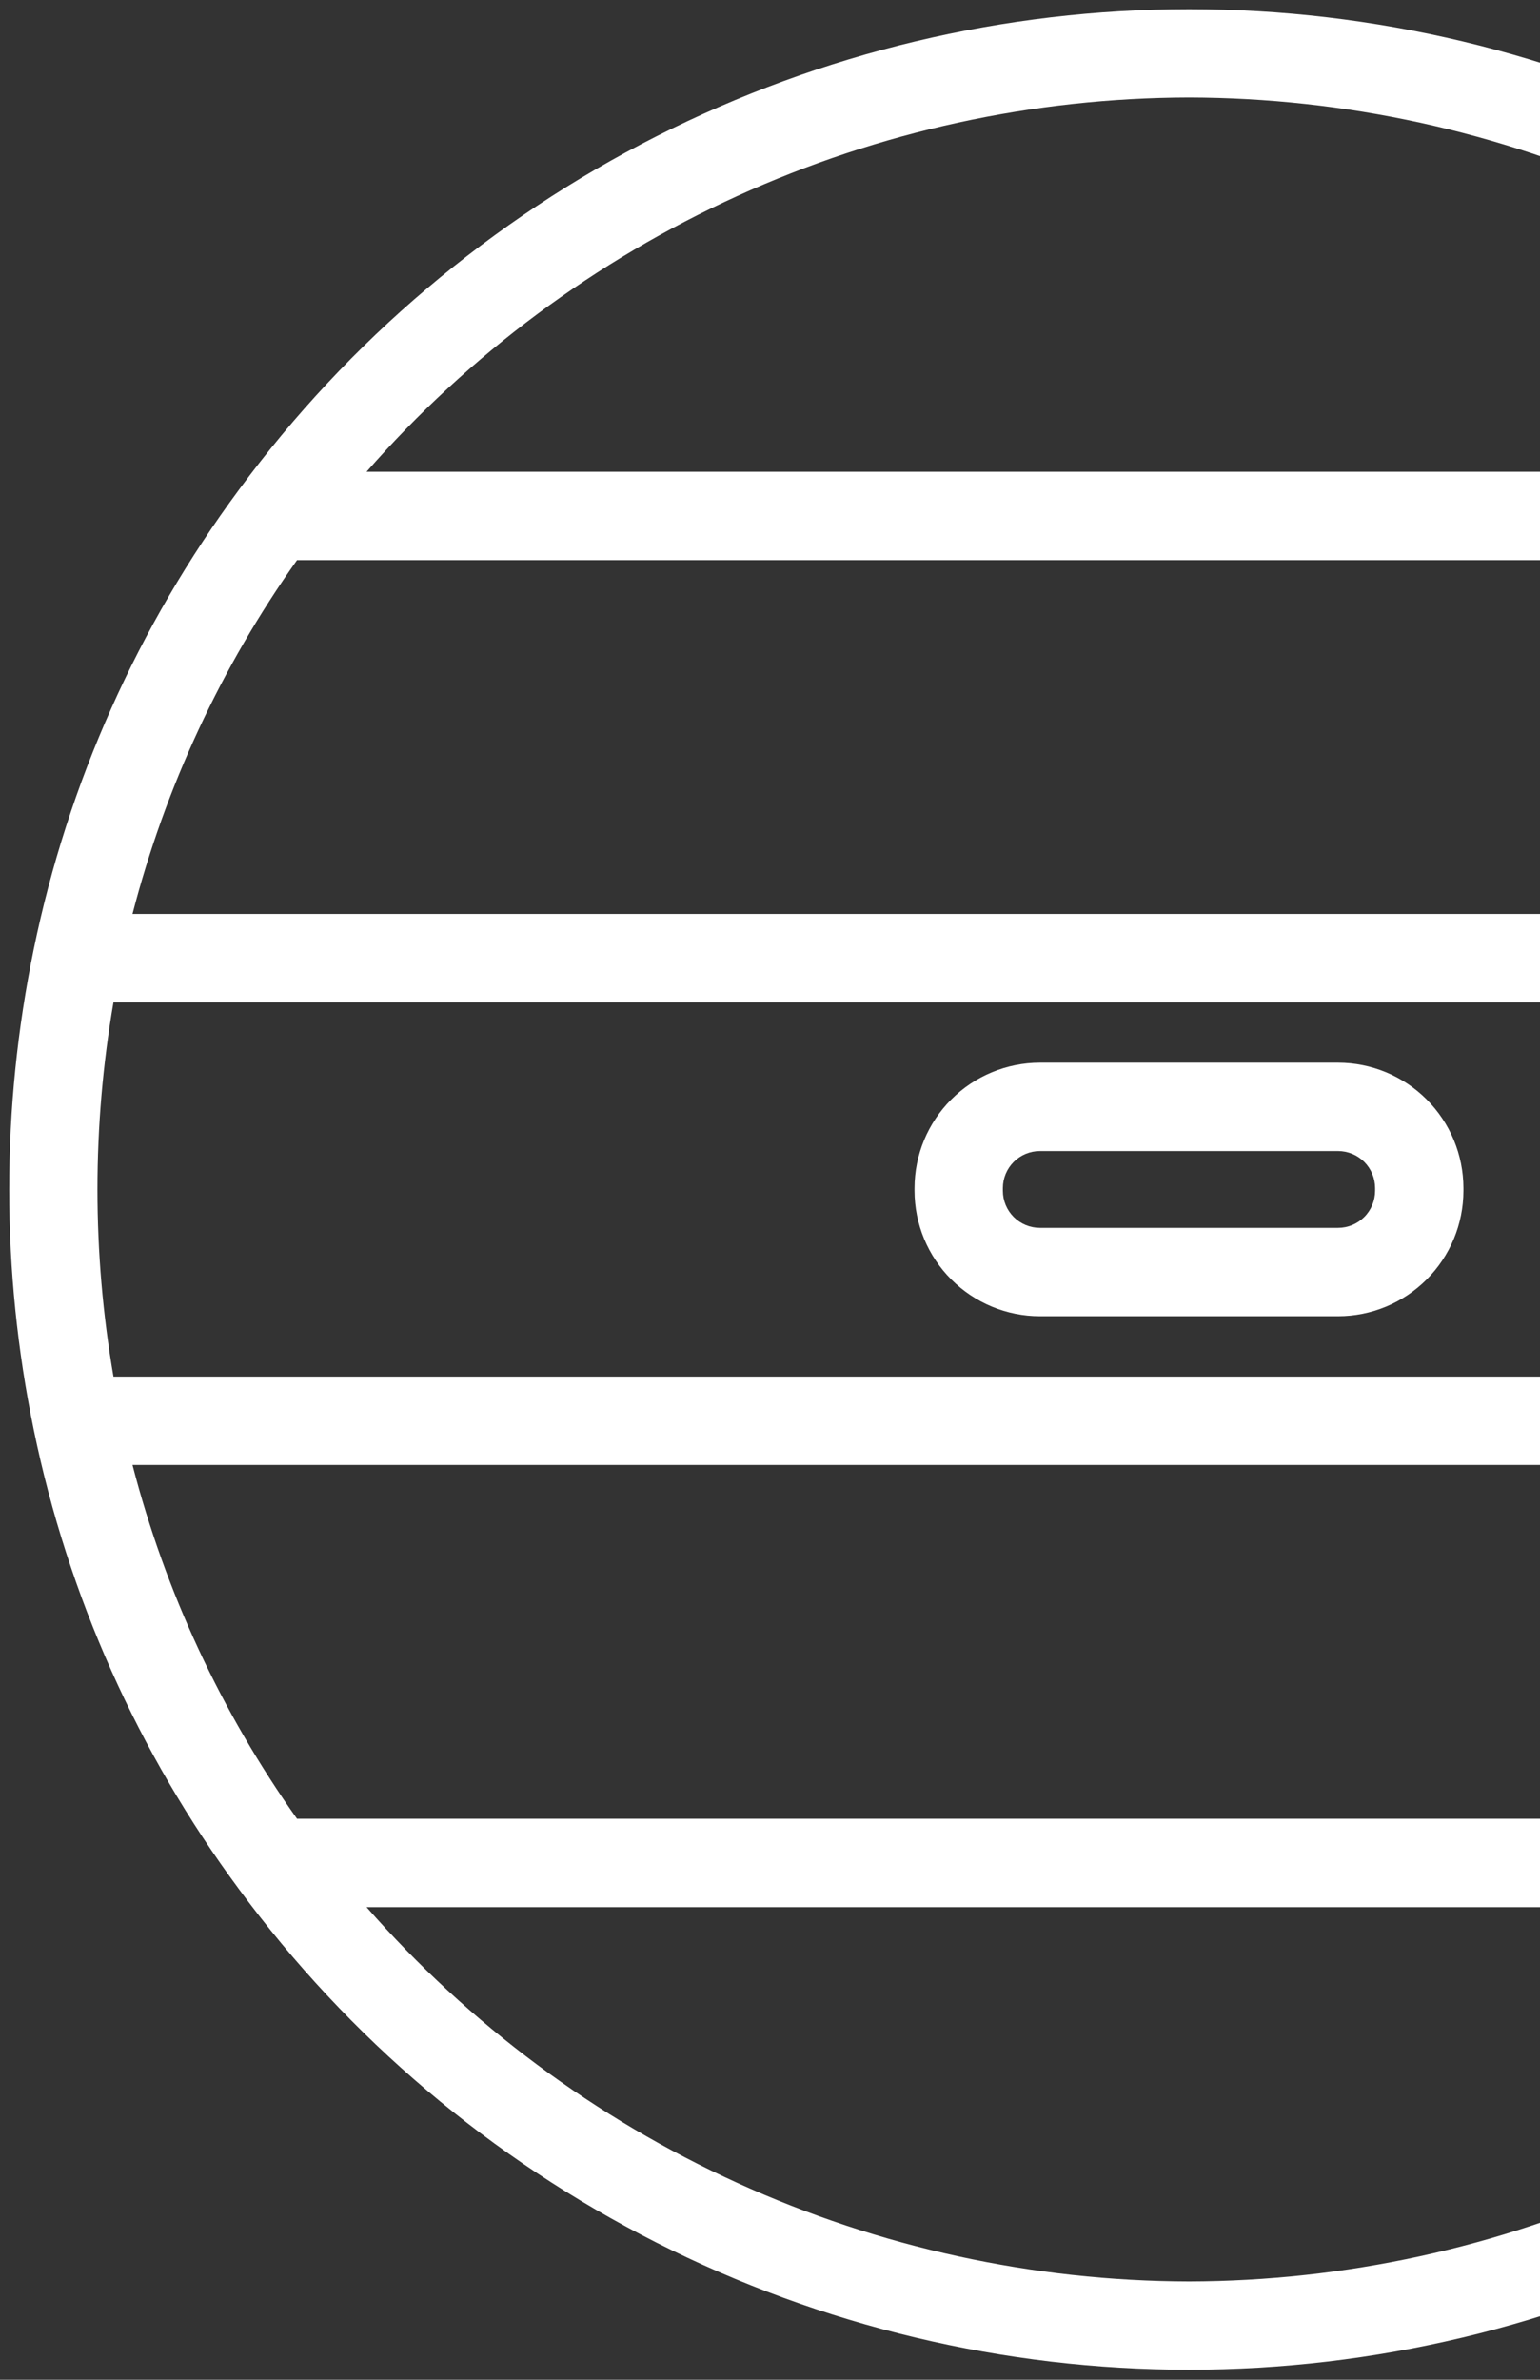
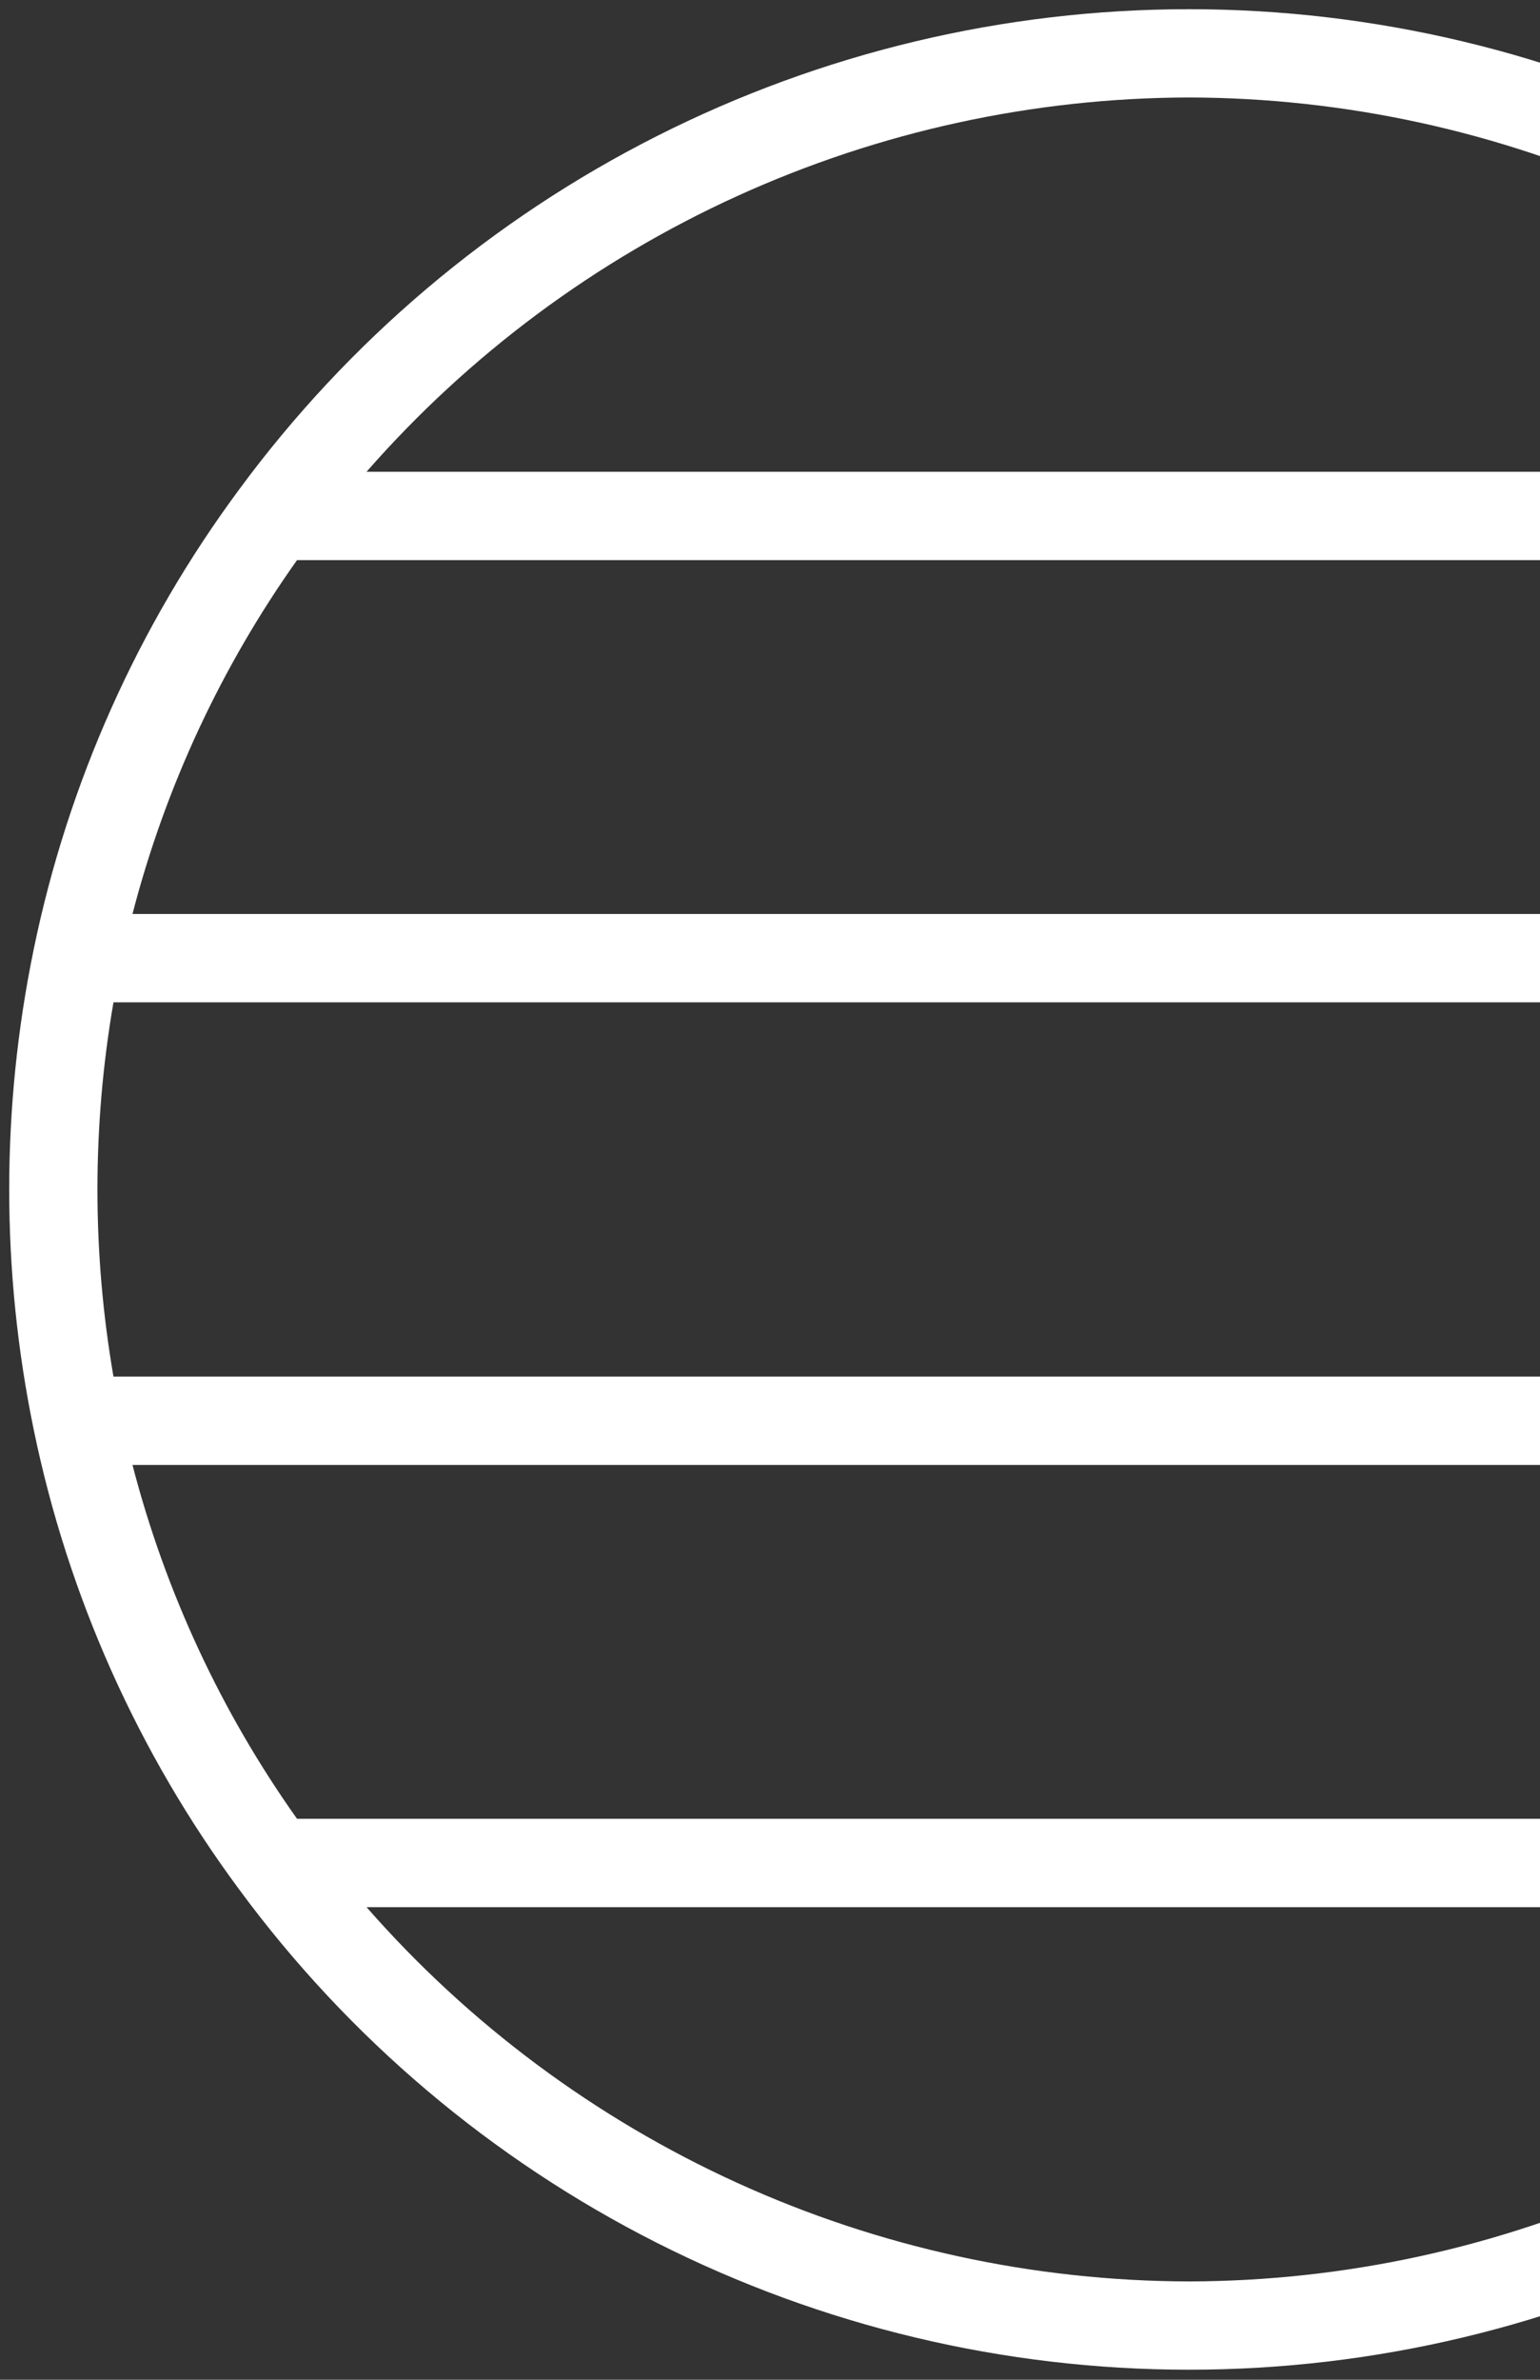
<svg xmlns="http://www.w3.org/2000/svg" width="112" height="173" viewBox="0 0 112 173" fill="none">
  <rect x="0" y="0" width="112" height="173" fill="#333333" stroke="none" />
  <g id="Group">
    <path id="Vector" d="M172.278 86.469C172.278 80.601 171.68 74.748 170.494 69.001C168.005 56.918 162.913 45.522 155.572 35.607C147.599 24.775 137.191 15.969 125.188 9.9C113.186 3.831 99.924 0.669 86.474 0.669C73.024 0.669 59.763 3.831 47.76 9.9C35.757 15.969 25.349 24.775 17.376 35.607C10.035 45.522 4.943 56.918 2.454 69.001C0.075 80.525 0.075 92.414 2.454 103.938C4.943 116.021 10.035 127.417 17.376 137.332C25.349 148.164 35.757 156.97 47.76 163.039C59.763 169.108 73.024 172.27 86.474 172.27C99.924 172.27 113.186 169.108 125.188 163.039C137.191 156.97 147.599 148.164 155.572 137.332C162.913 127.417 168.005 116.021 170.494 103.938C171.68 98.191 172.278 92.338 172.278 86.469ZM7.087 86.469C7.087 81.91 7.477 77.358 8.252 72.865H164.689C166.243 81.868 166.243 91.071 164.689 100.074H8.252C7.477 95.581 7.087 91.029 7.087 86.469ZM86.47 7.086C97.801 7.113 108.995 9.554 119.308 14.245C129.622 18.937 138.817 25.772 146.283 34.295H26.658C34.124 25.772 43.319 18.937 53.633 14.245C63.946 9.554 75.14 7.113 86.47 7.086ZM21.602 40.719H151.339C156.859 48.494 160.914 57.211 163.305 66.441H9.636C12.027 57.211 16.082 48.494 21.602 40.719ZM86.47 165.853C75.14 165.826 63.946 163.385 53.633 158.694C43.319 154.002 34.124 147.167 26.658 138.644H146.283C138.817 147.167 129.622 154.002 119.308 158.694C108.995 163.385 97.801 165.826 86.47 165.853ZM151.339 132.22H21.602C16.082 124.445 12.027 115.728 9.636 106.498H163.305C160.914 115.728 156.859 124.445 151.339 132.22Z" fill="white" />
-     <path id="Vector_2" d="M97.317 77.254H75.626C73.209 77.257 70.892 78.218 69.184 79.927C67.475 81.635 66.514 83.952 66.511 86.369V86.57C66.514 88.987 67.475 91.304 69.184 93.012C70.892 94.721 73.209 95.683 75.626 95.685H97.317C99.734 95.683 102.05 94.721 103.759 93.012C105.468 91.304 106.429 88.987 106.432 86.57V86.369C106.429 83.952 105.468 81.635 103.759 79.927C102.05 78.218 99.734 77.257 97.317 77.254ZM100.008 86.57C100.007 87.284 99.723 87.968 99.219 88.472C98.714 88.977 98.031 89.26 97.317 89.261H75.626C74.912 89.26 74.228 88.977 73.724 88.472C73.22 87.968 72.936 87.284 72.935 86.57V86.369C72.936 85.655 73.22 84.971 73.724 84.467C74.228 83.963 74.912 83.679 75.626 83.678H97.317C98.031 83.679 98.714 83.963 99.219 84.467C99.723 84.971 100.007 85.655 100.008 86.369V86.57Z" fill="white" />
  </g>
</svg>